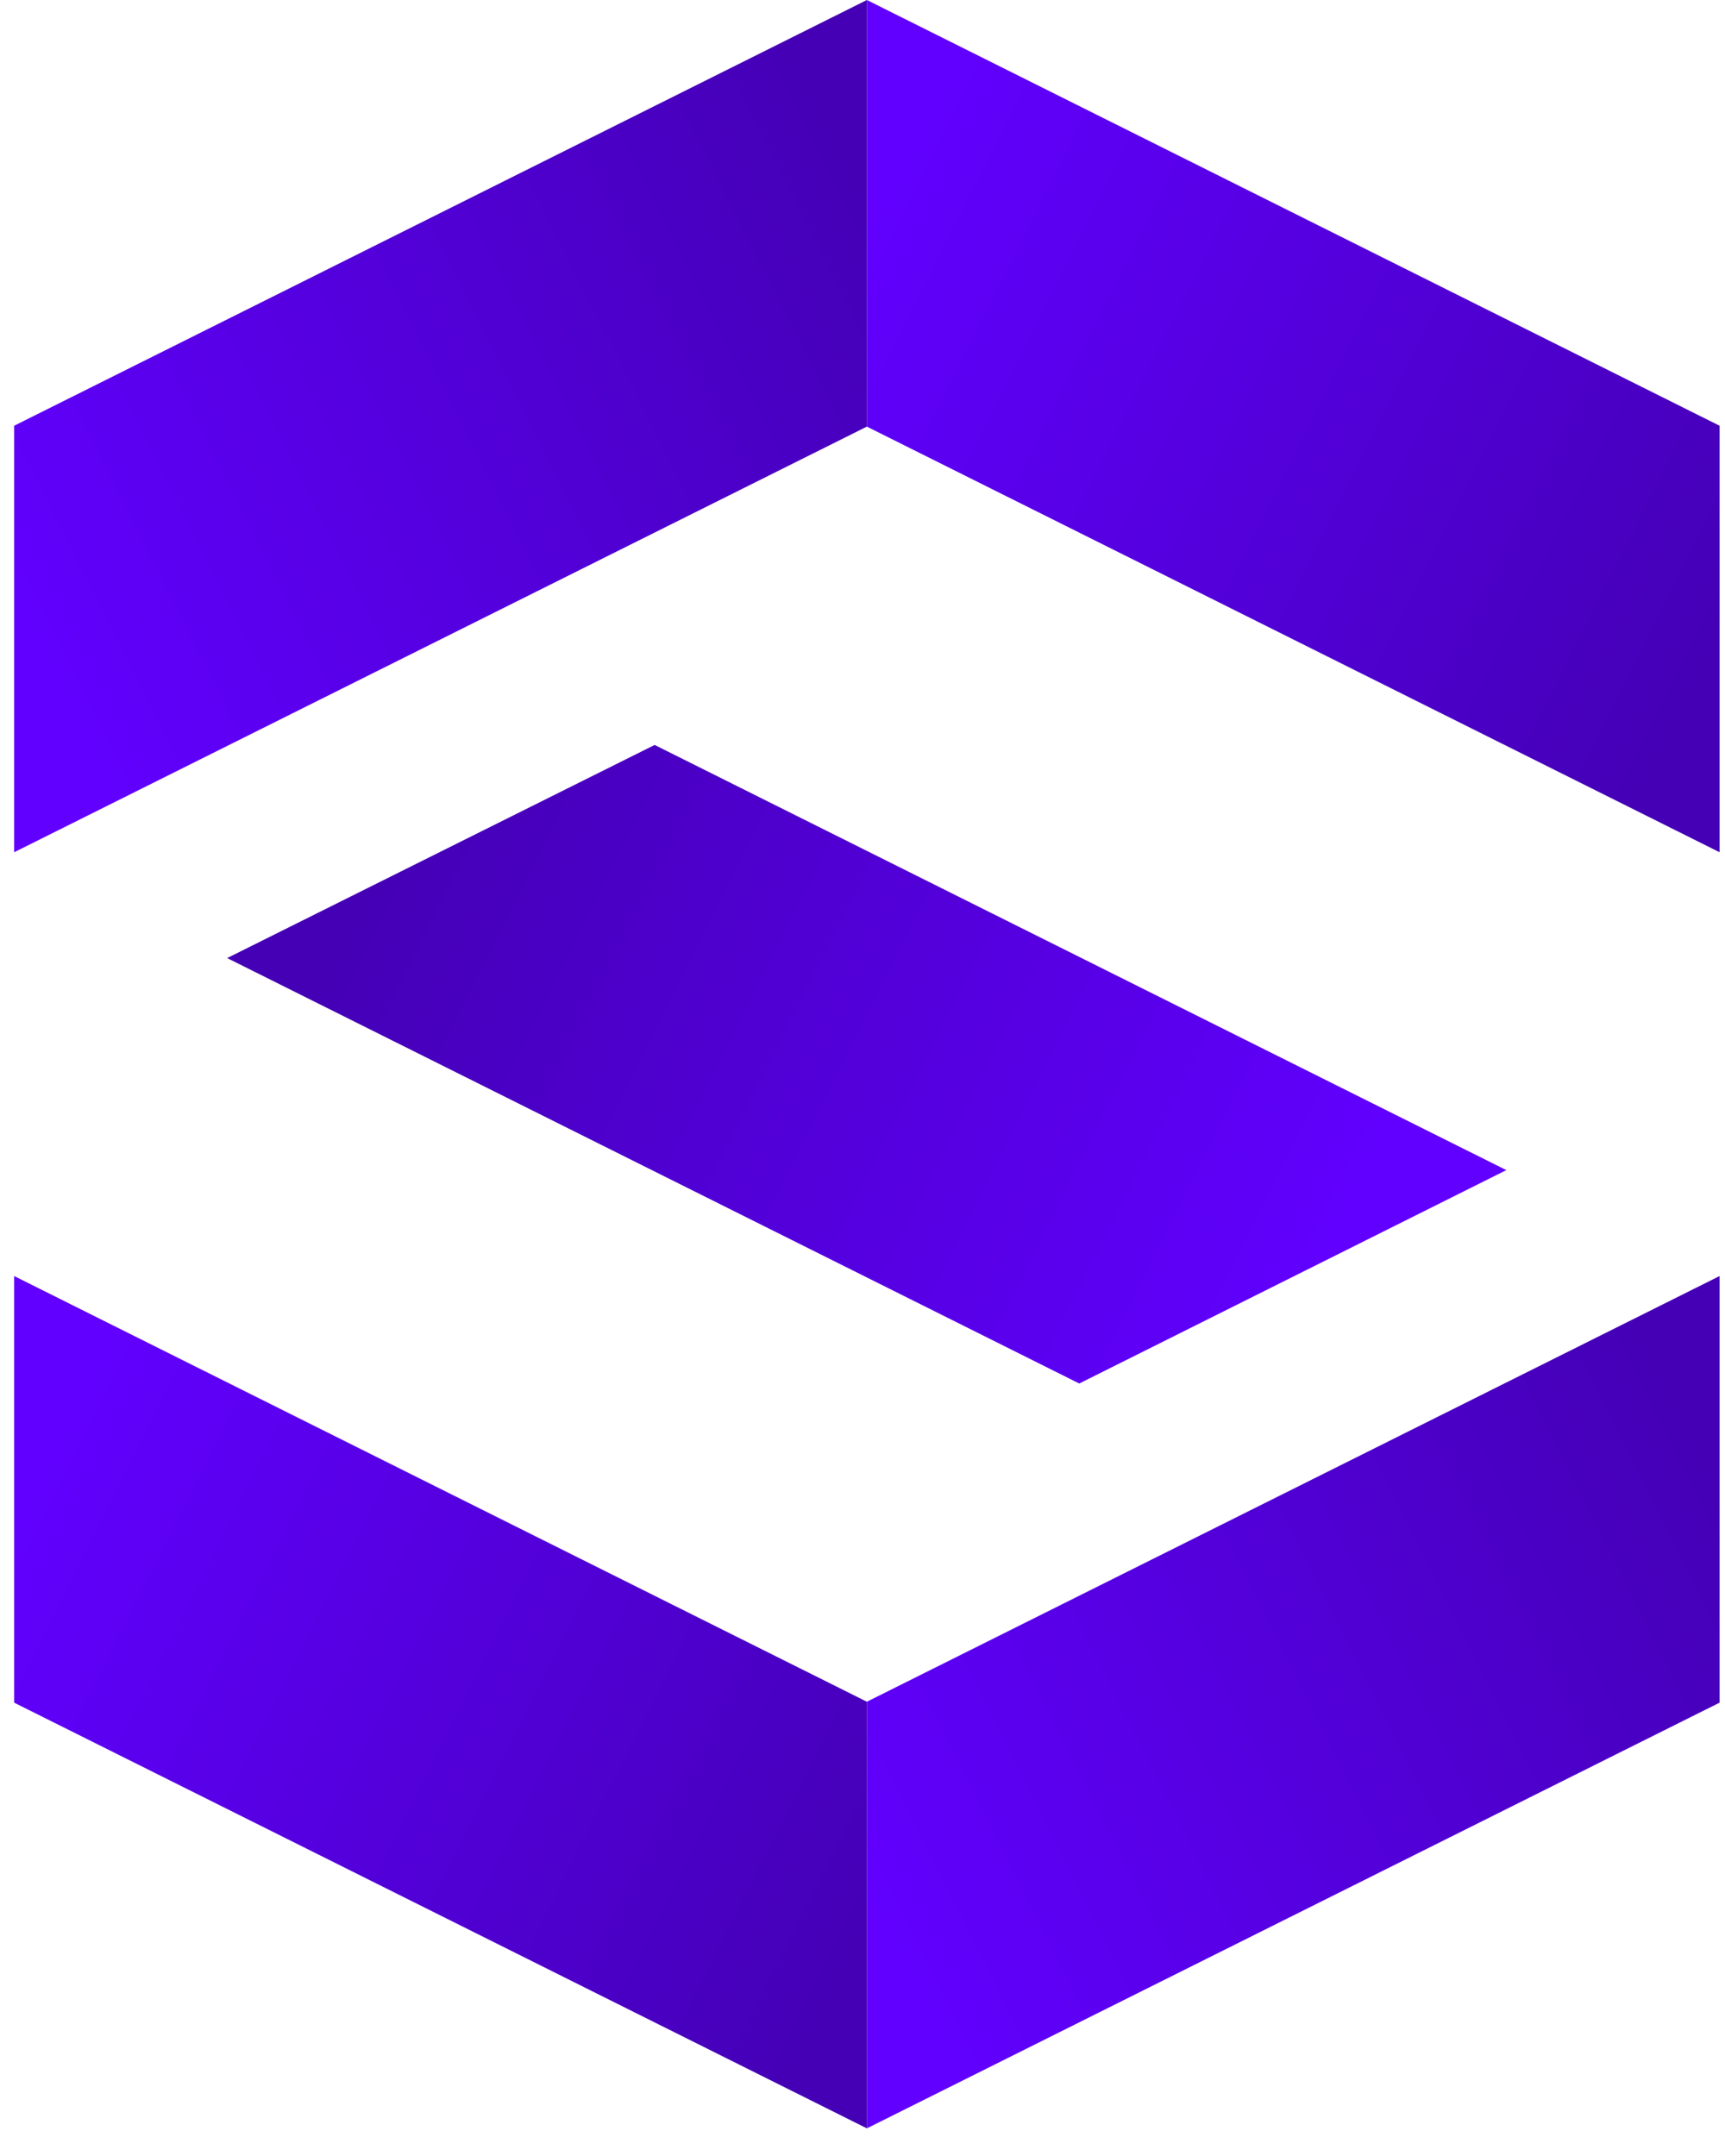
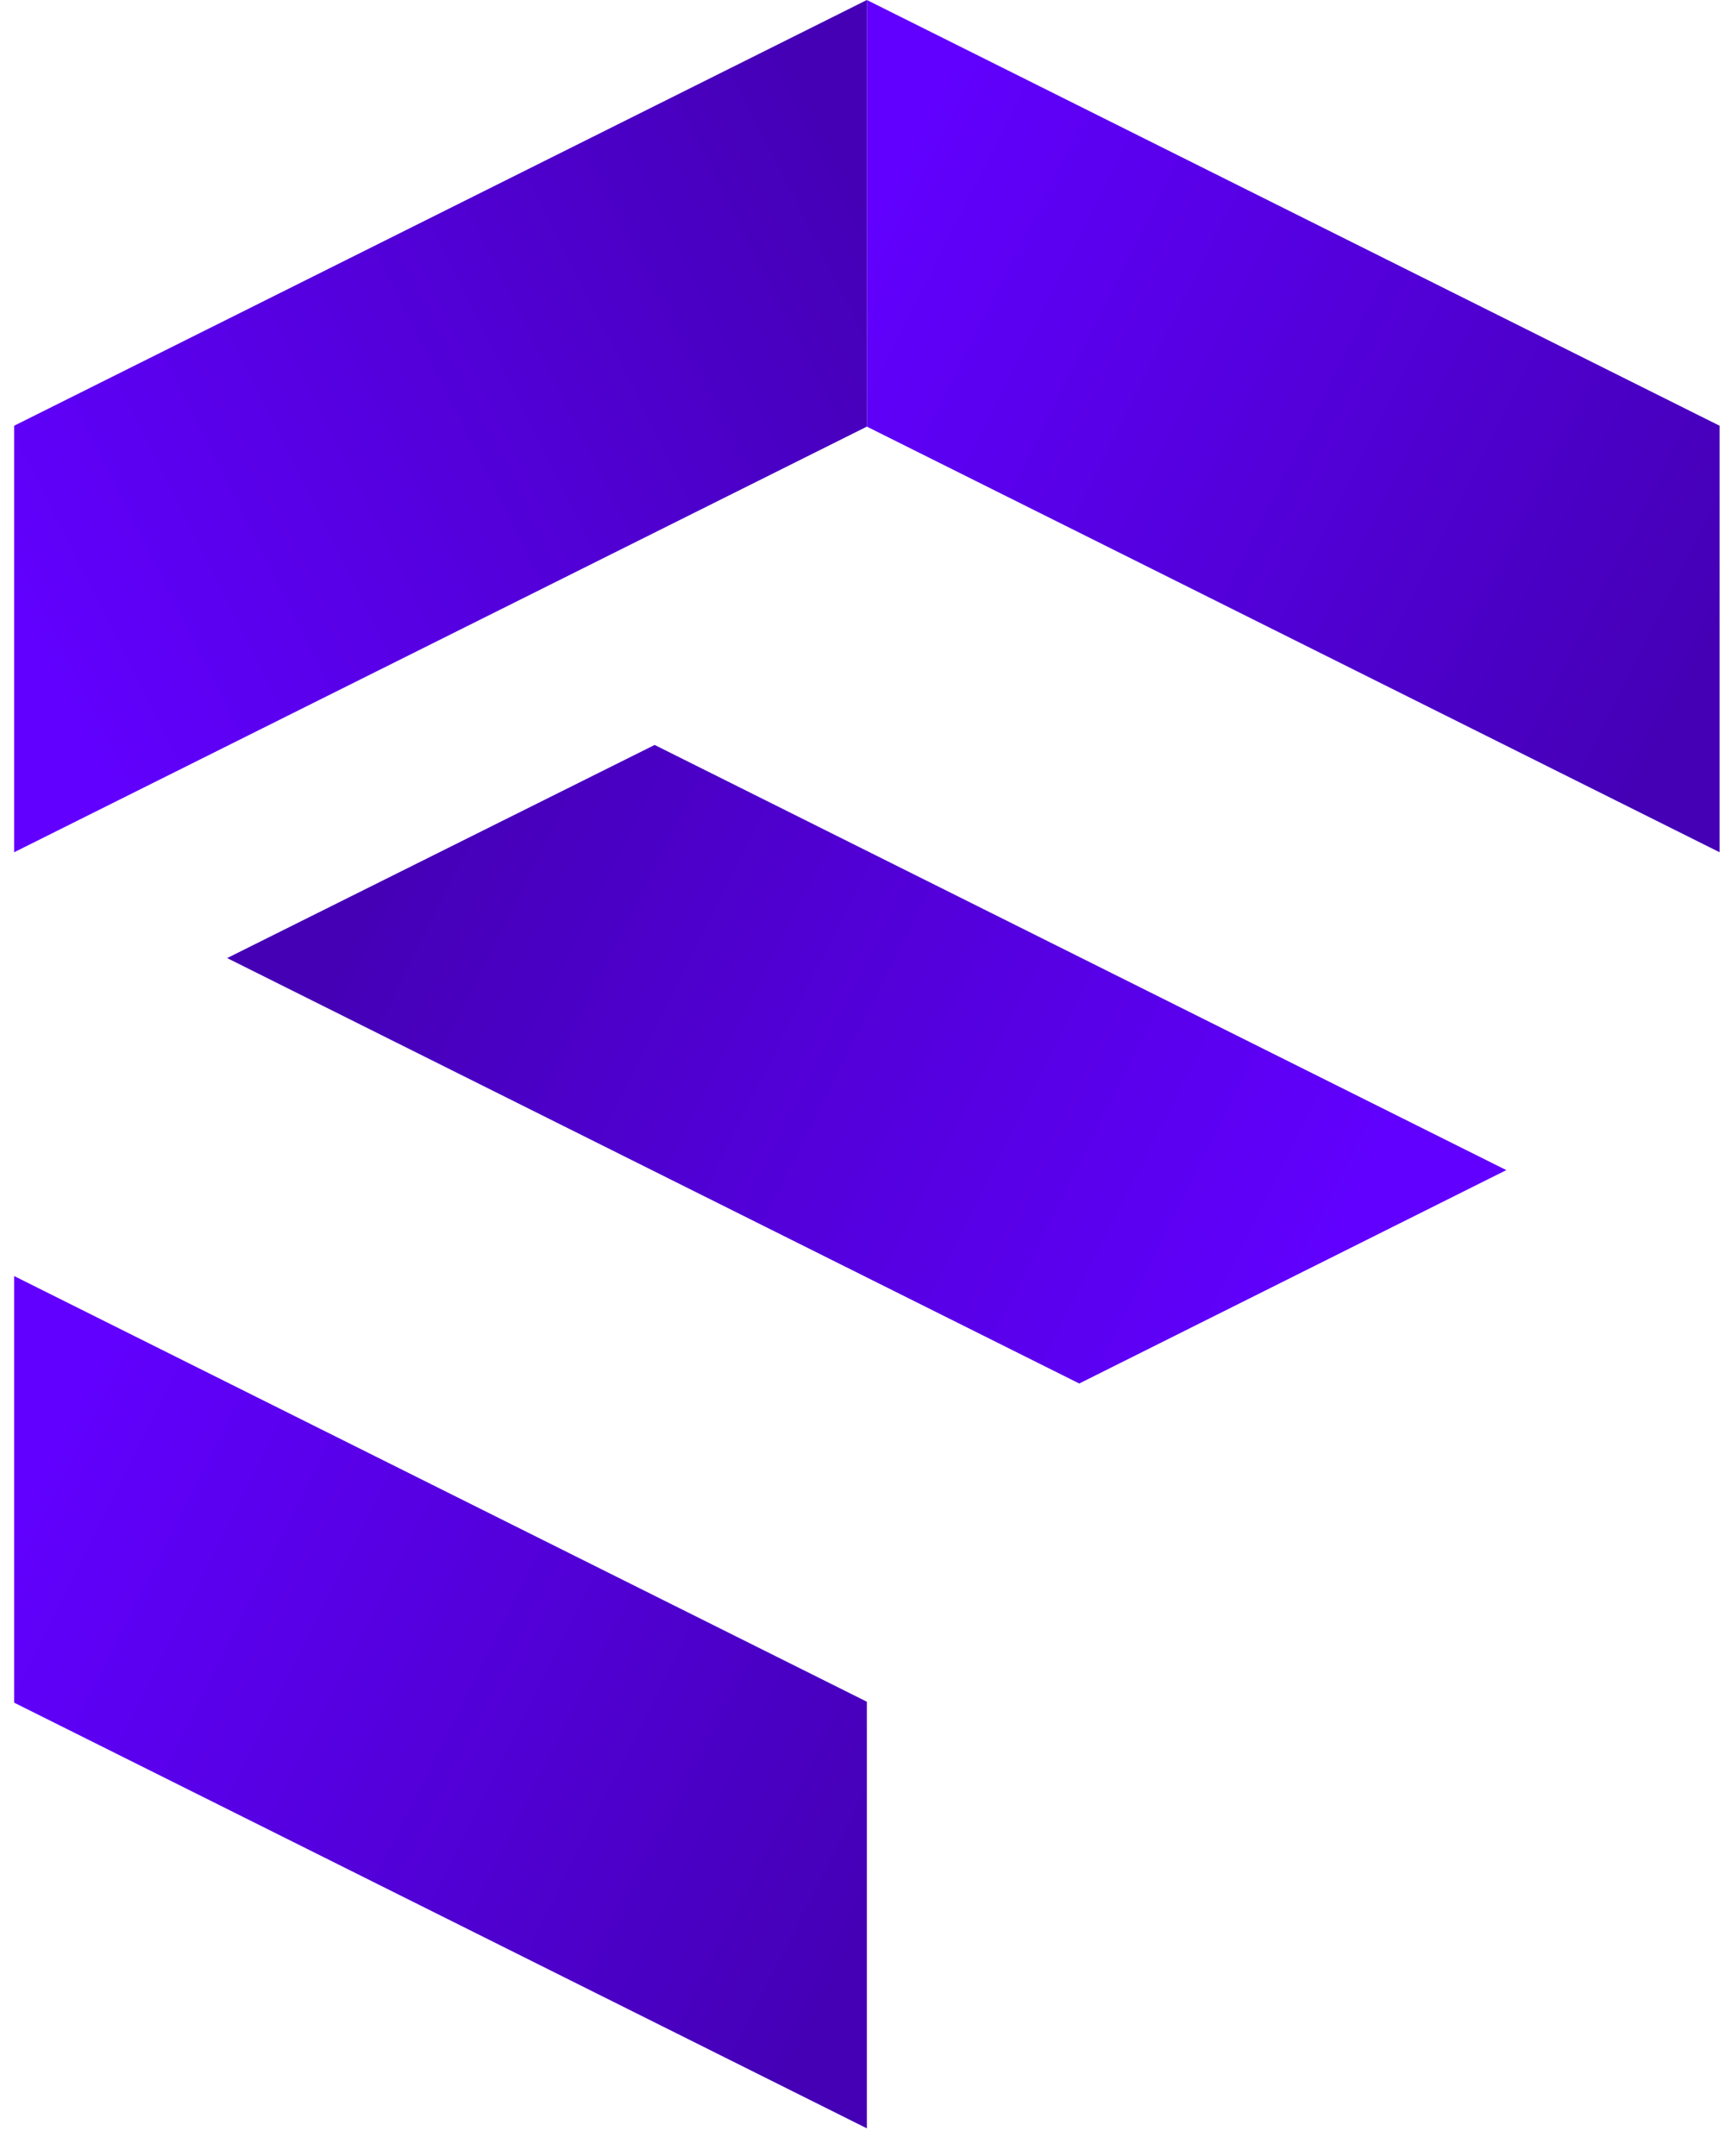
<svg xmlns="http://www.w3.org/2000/svg" width="32" height="40" viewBox="0 0 32 40" fill="none">
  <g clip-path="url(#clip0_7911_1471)">
    <path d="M16.081 7.915L31.9 15.812V7.899L16.081 0V7.915Z" fill="url(#paint0_linear_7911_1471)" />
-     <path d="M16.081 31.572L31.9 23.674V31.589L16.081 39.487V31.572Z" fill="url(#paint1_linear_7911_1471)" />
    <path d="M16.081 7.915L0.262 15.812V7.899L16.081 0V7.915Z" fill="url(#paint2_linear_7911_1471)" />
    <path d="M16.081 31.572L0.262 23.674V31.589L16.081 39.487V31.572Z" fill="url(#paint3_linear_7911_1471)" />
    <path d="M4.214 17.775L20.021 25.668L27.943 21.709L12.144 13.821L4.214 17.775Z" fill="url(#paint4_linear_7911_1471)" />
  </g>
  <defs>
    <linearGradient id="paint0_linear_7911_1471" x1="31.789" y1="11.805" x2="16.083" y2="3.931" gradientUnits="userSpaceOnUse">
      <stop stop-color="#4500B6" />
      <stop offset="1" stop-color="#6100FF" />
    </linearGradient>
    <linearGradient id="paint1_linear_7911_1471" x1="31.789" y1="27.682" x2="16.083" y2="35.556" gradientUnits="userSpaceOnUse">
      <stop stop-color="#4500B6" />
      <stop offset="1" stop-color="#6100FF" />
    </linearGradient>
    <linearGradient id="paint2_linear_7911_1471" x1="0.374" y1="11.805" x2="16.079" y2="3.931" gradientUnits="userSpaceOnUse">
      <stop stop-color="#6100FF" />
      <stop offset="1" stop-color="#4500B6" />
    </linearGradient>
    <linearGradient id="paint3_linear_7911_1471" x1="0.374" y1="27.682" x2="16.079" y2="35.556" gradientUnits="userSpaceOnUse">
      <stop stop-color="#6100FF" />
      <stop offset="1" stop-color="#4500B6" />
    </linearGradient>
    <linearGradient id="paint4_linear_7911_1471" x1="24.518" y1="23.961" x2="7.522" y2="15.439" gradientUnits="userSpaceOnUse">
      <stop stop-color="#6100FF" />
      <stop offset="1" stop-color="#4500B6" />
    </linearGradient>
    <clipPath id="clip0_7911_1471">
      <rect width="32" height="40" fill="white" />
    </clipPath>
  </defs>
</svg>